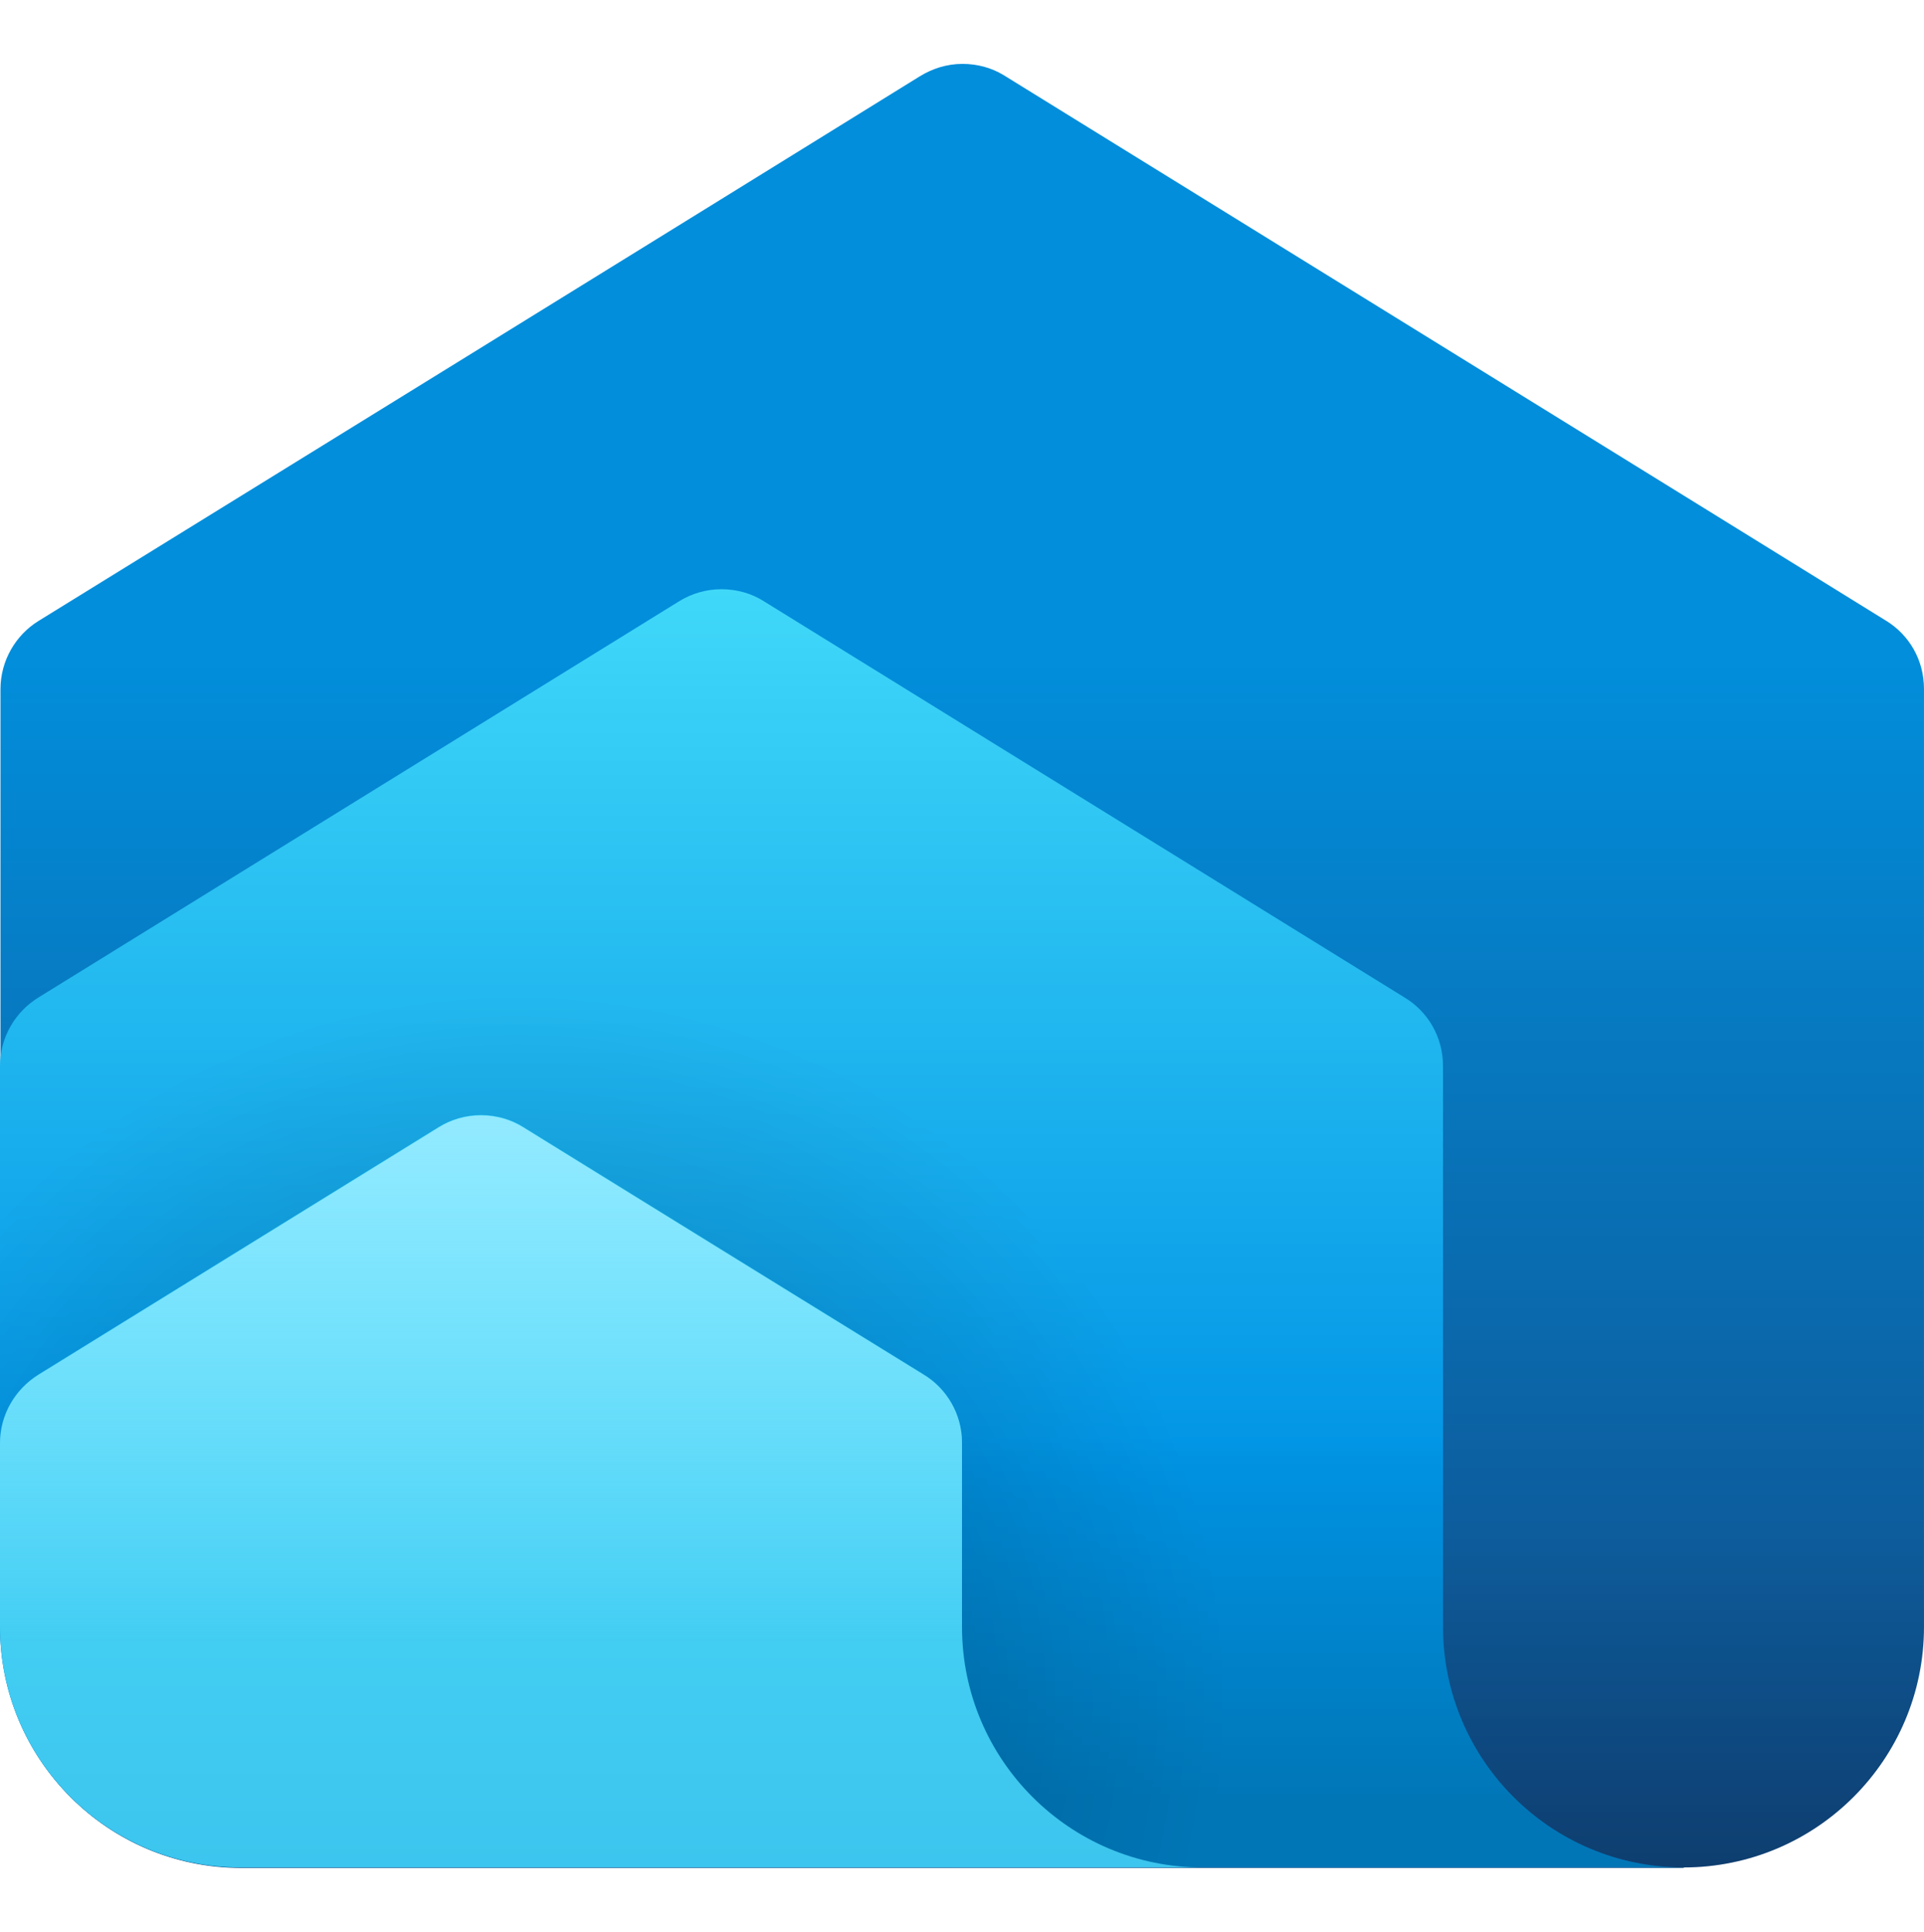
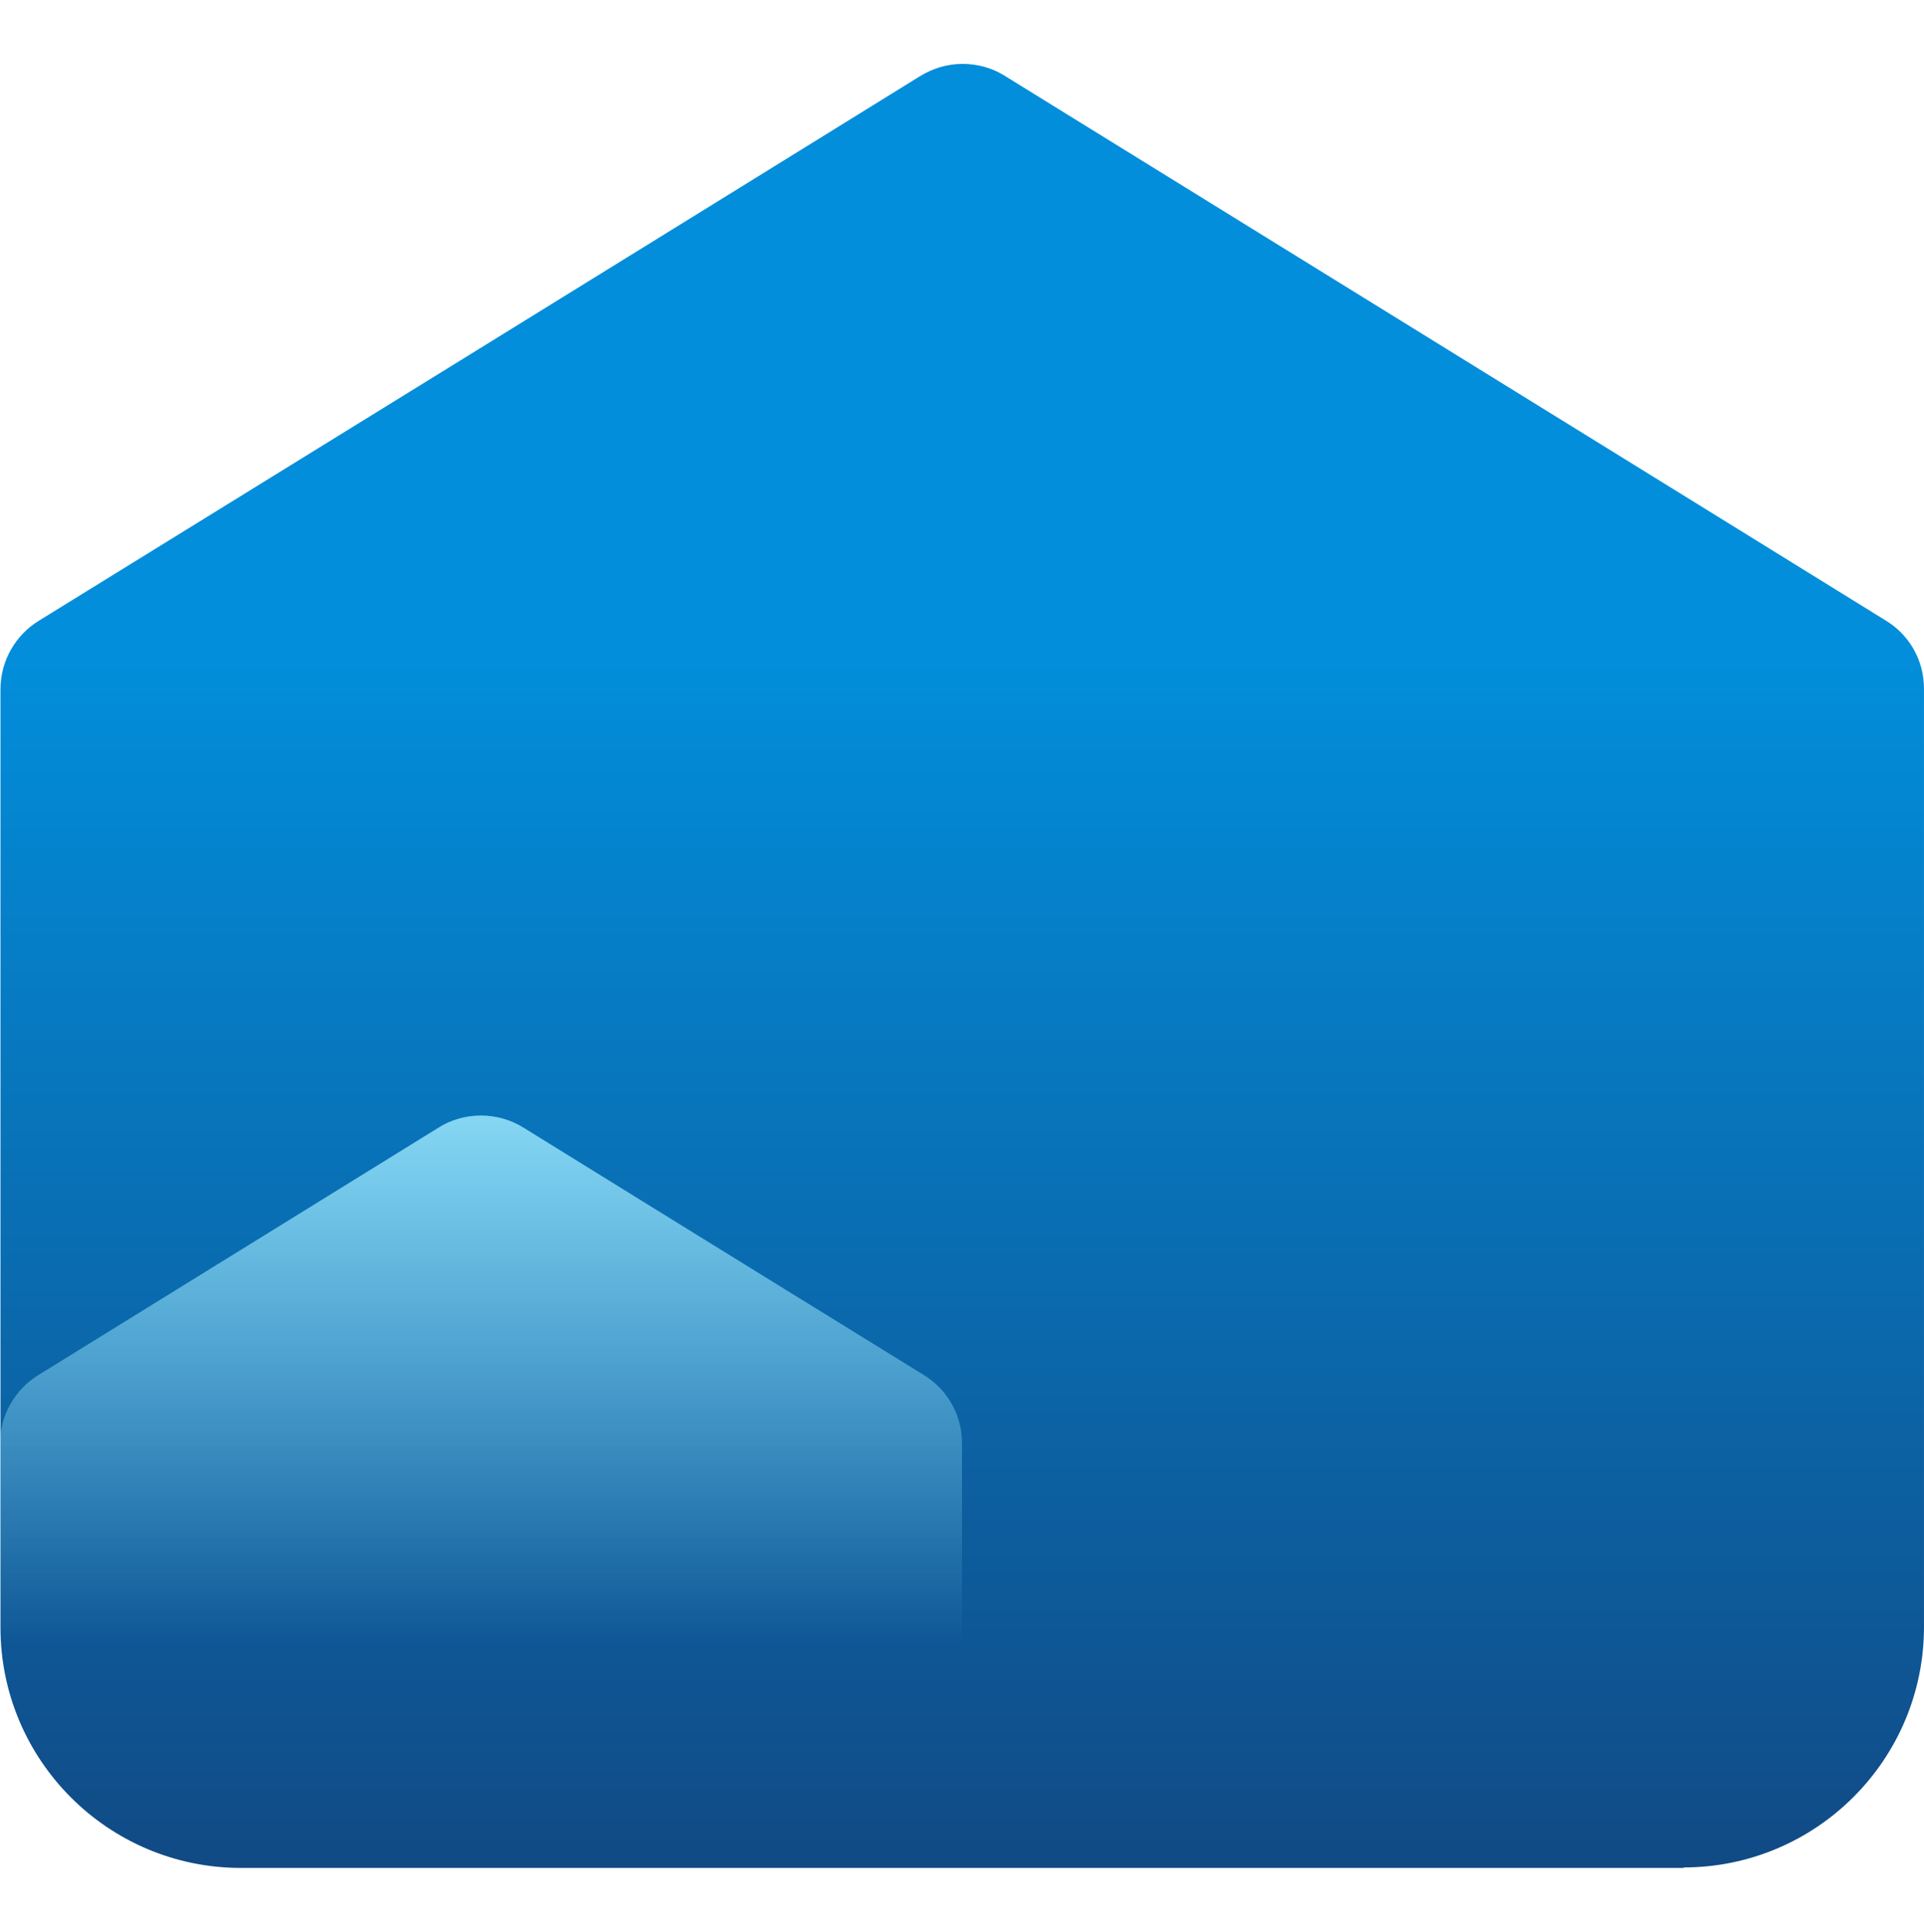
<svg xmlns="http://www.w3.org/2000/svg" width="256" height="257" viewBox="0 0 256 257" fill="none">
  <path d="M223.998 248.436C241.662 248.436 255.998 234.1 255.998 216.436V91.636C255.998 87.796 254.014 84.468 251.006 82.612C225.79 66.996 163.198 28.34 133.502 9.972C131.902 9.012 130.046 8.5 128.062 8.5C125.95 8.5 124.03 9.14 122.366 10.164C92.606 28.596 30.334 67.06 5.118 82.612C2.11 84.468 0.062 87.86 0.062 91.7V216.5C0.062 234.164 14.399 248.5 32.062 248.5H224.062L223.998 248.436Z" fill="url(#paint0_linear_35749_113629)" />
-   <path d="M0 144.819V216.435C0 234.099 14.336 248.435 32 248.435H224C241.664 248.435 256 234.099 256 216.435V144.819H0Z" fill="url(#paint1_linear_35749_113629)" />
-   <path d="M32 248.435C14.336 248.435 0 234.099 0 216.435V141.811C0 137.907 2.112 134.515 5.184 132.659L90.368 79.987C92.032 78.963 93.952 78.388 96 78.388C98.048 78.388 100.032 78.963 101.632 79.987L186.816 132.659C189.952 134.515 192 137.907 192 141.811V216.435C192 234.099 206.336 248.435 224 248.435H32Z" fill="url(#paint2_linear_35749_113629)" />
-   <path d="M32 248.435C14.336 248.435 0 234.099 0 216.435V141.811C0 137.907 2.112 134.515 5.184 132.659L90.368 79.987C92.032 78.963 93.952 78.388 96 78.388C98.048 78.388 100.032 78.963 101.632 79.987L186.816 132.659C189.952 134.515 192 137.907 192 141.811V216.435C192 234.099 206.336 248.435 224 248.435H32Z" fill="url(#paint3_radial_35749_113629)" />
-   <path d="M192 216.435V144.819H0V216.435C0 234.099 14.336 248.435 32 248.435H224C206.336 248.435 192 234.099 192 216.435Z" fill="url(#paint4_linear_35749_113629)" />
-   <path d="M32 248.437C14.336 248.437 0 234.101 0 216.437V191.989C0 188.149 2.048 184.821 5.056 182.901L58.368 149.941C60.032 148.917 61.952 148.341 64 148.341C66.048 148.341 68.032 148.917 69.632 149.941C69.632 149.941 98.688 167.925 122.88 182.837C125.952 184.693 128 188.085 128 191.925V216.437C128 234.101 142.336 248.437 160 248.437H32Z" fill="url(#paint5_linear_35749_113629)" />
  <path d="M133.312 234.099C129.984 229.043 128 223.027 128 216.499V191.987C128 188.147 125.952 184.755 122.88 182.899C98.688 167.987 69.632 150.003 69.632 150.003C67.968 148.979 66.048 148.403 64 148.403C61.952 148.403 59.968 148.979 58.368 150.003L5.056 182.963C2.048 184.819 0 188.211 0 192.051V216.499C0 223.027 1.984 229.107 5.312 234.163H133.312V234.099Z" fill="url(#paint6_linear_35749_113629)" />
  <defs>
    <linearGradient id="paint0_linear_35749_113629" x1="127.998" y1="248.436" x2="127.998" y2="8.436" gradientUnits="userSpaceOnUse">
      <stop stop-color="#114A85" />
      <stop offset="0.67" stop-color="#028EDB" />
    </linearGradient>
    <linearGradient id="paint1_linear_35749_113629" x1="128" y1="259.443" x2="128" y2="155.827" gradientUnits="userSpaceOnUse">
      <stop stop-opacity="0.2" />
      <stop offset="0.55" stop-opacity="0" />
    </linearGradient>
    <linearGradient id="paint2_linear_35749_113629" x1="112" y1="248.435" x2="112" y2="78.388" gradientUnits="userSpaceOnUse">
      <stop offset="0.31" stop-color="#0094E5" />
      <stop offset="1" stop-color="#40D8F9" />
    </linearGradient>
    <radialGradient id="paint3_radial_35749_113629" cx="0" cy="0" r="1" gradientUnits="userSpaceOnUse" gradientTransform="translate(68.992 226.291) scale(94.016 94.016)">
      <stop stop-opacity="0.3" />
      <stop offset="1" stop-opacity="0" />
    </radialGradient>
    <linearGradient id="paint4_linear_35749_113629" x1="112" y1="248.435" x2="112" y2="144.819" gradientUnits="userSpaceOnUse">
      <stop offset="0.09" stop-opacity="0.2" />
      <stop offset="0.55" stop-opacity="0" />
    </linearGradient>
    <linearGradient id="paint5_linear_35749_113629" x1="80" y1="248.501" x2="80" y2="148.341" gradientUnits="userSpaceOnUse">
      <stop stop-color="#3CC5EE" />
      <stop offset="1" stop-color="#50E0FF" />
    </linearGradient>
    <linearGradient id="paint6_linear_35749_113629" x1="66.624" y1="218.675" x2="66.624" y2="132.915" gradientUnits="userSpaceOnUse">
      <stop stop-color="#A1ECFF" stop-opacity="0" />
      <stop offset="0.9" stop-color="#A1ECFF" stop-opacity="0.9" />
    </linearGradient>
  </defs>
</svg>